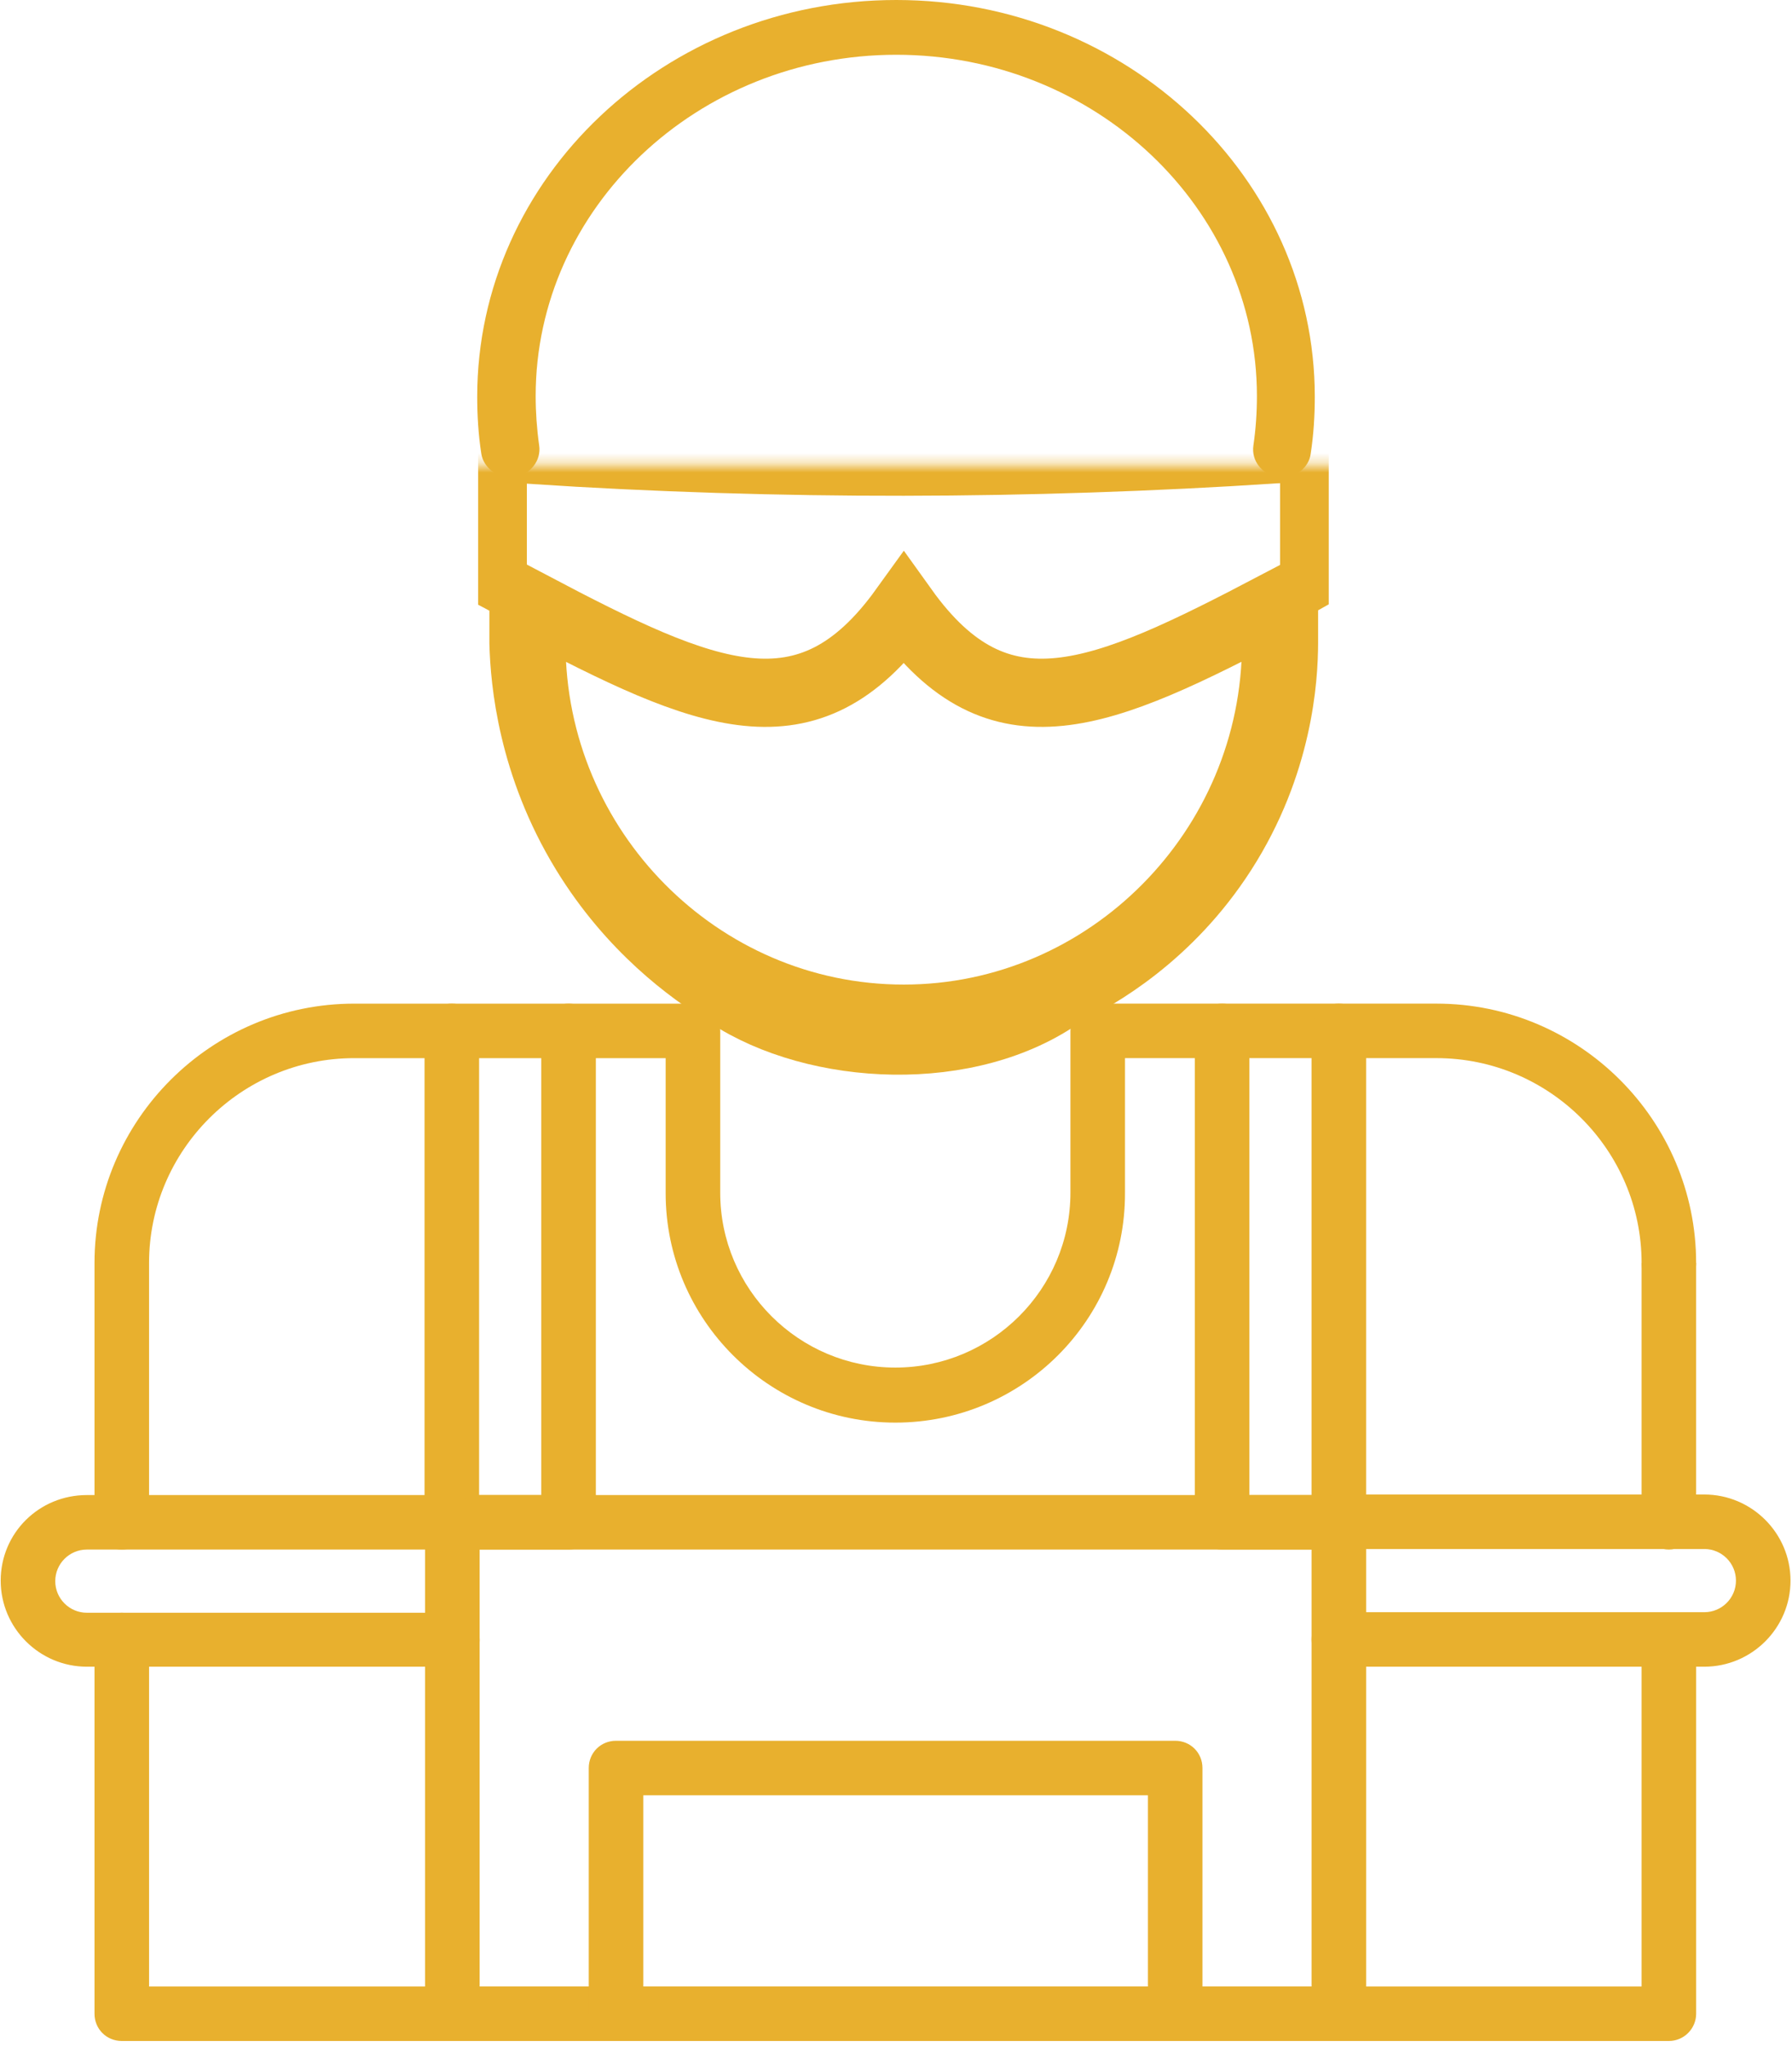
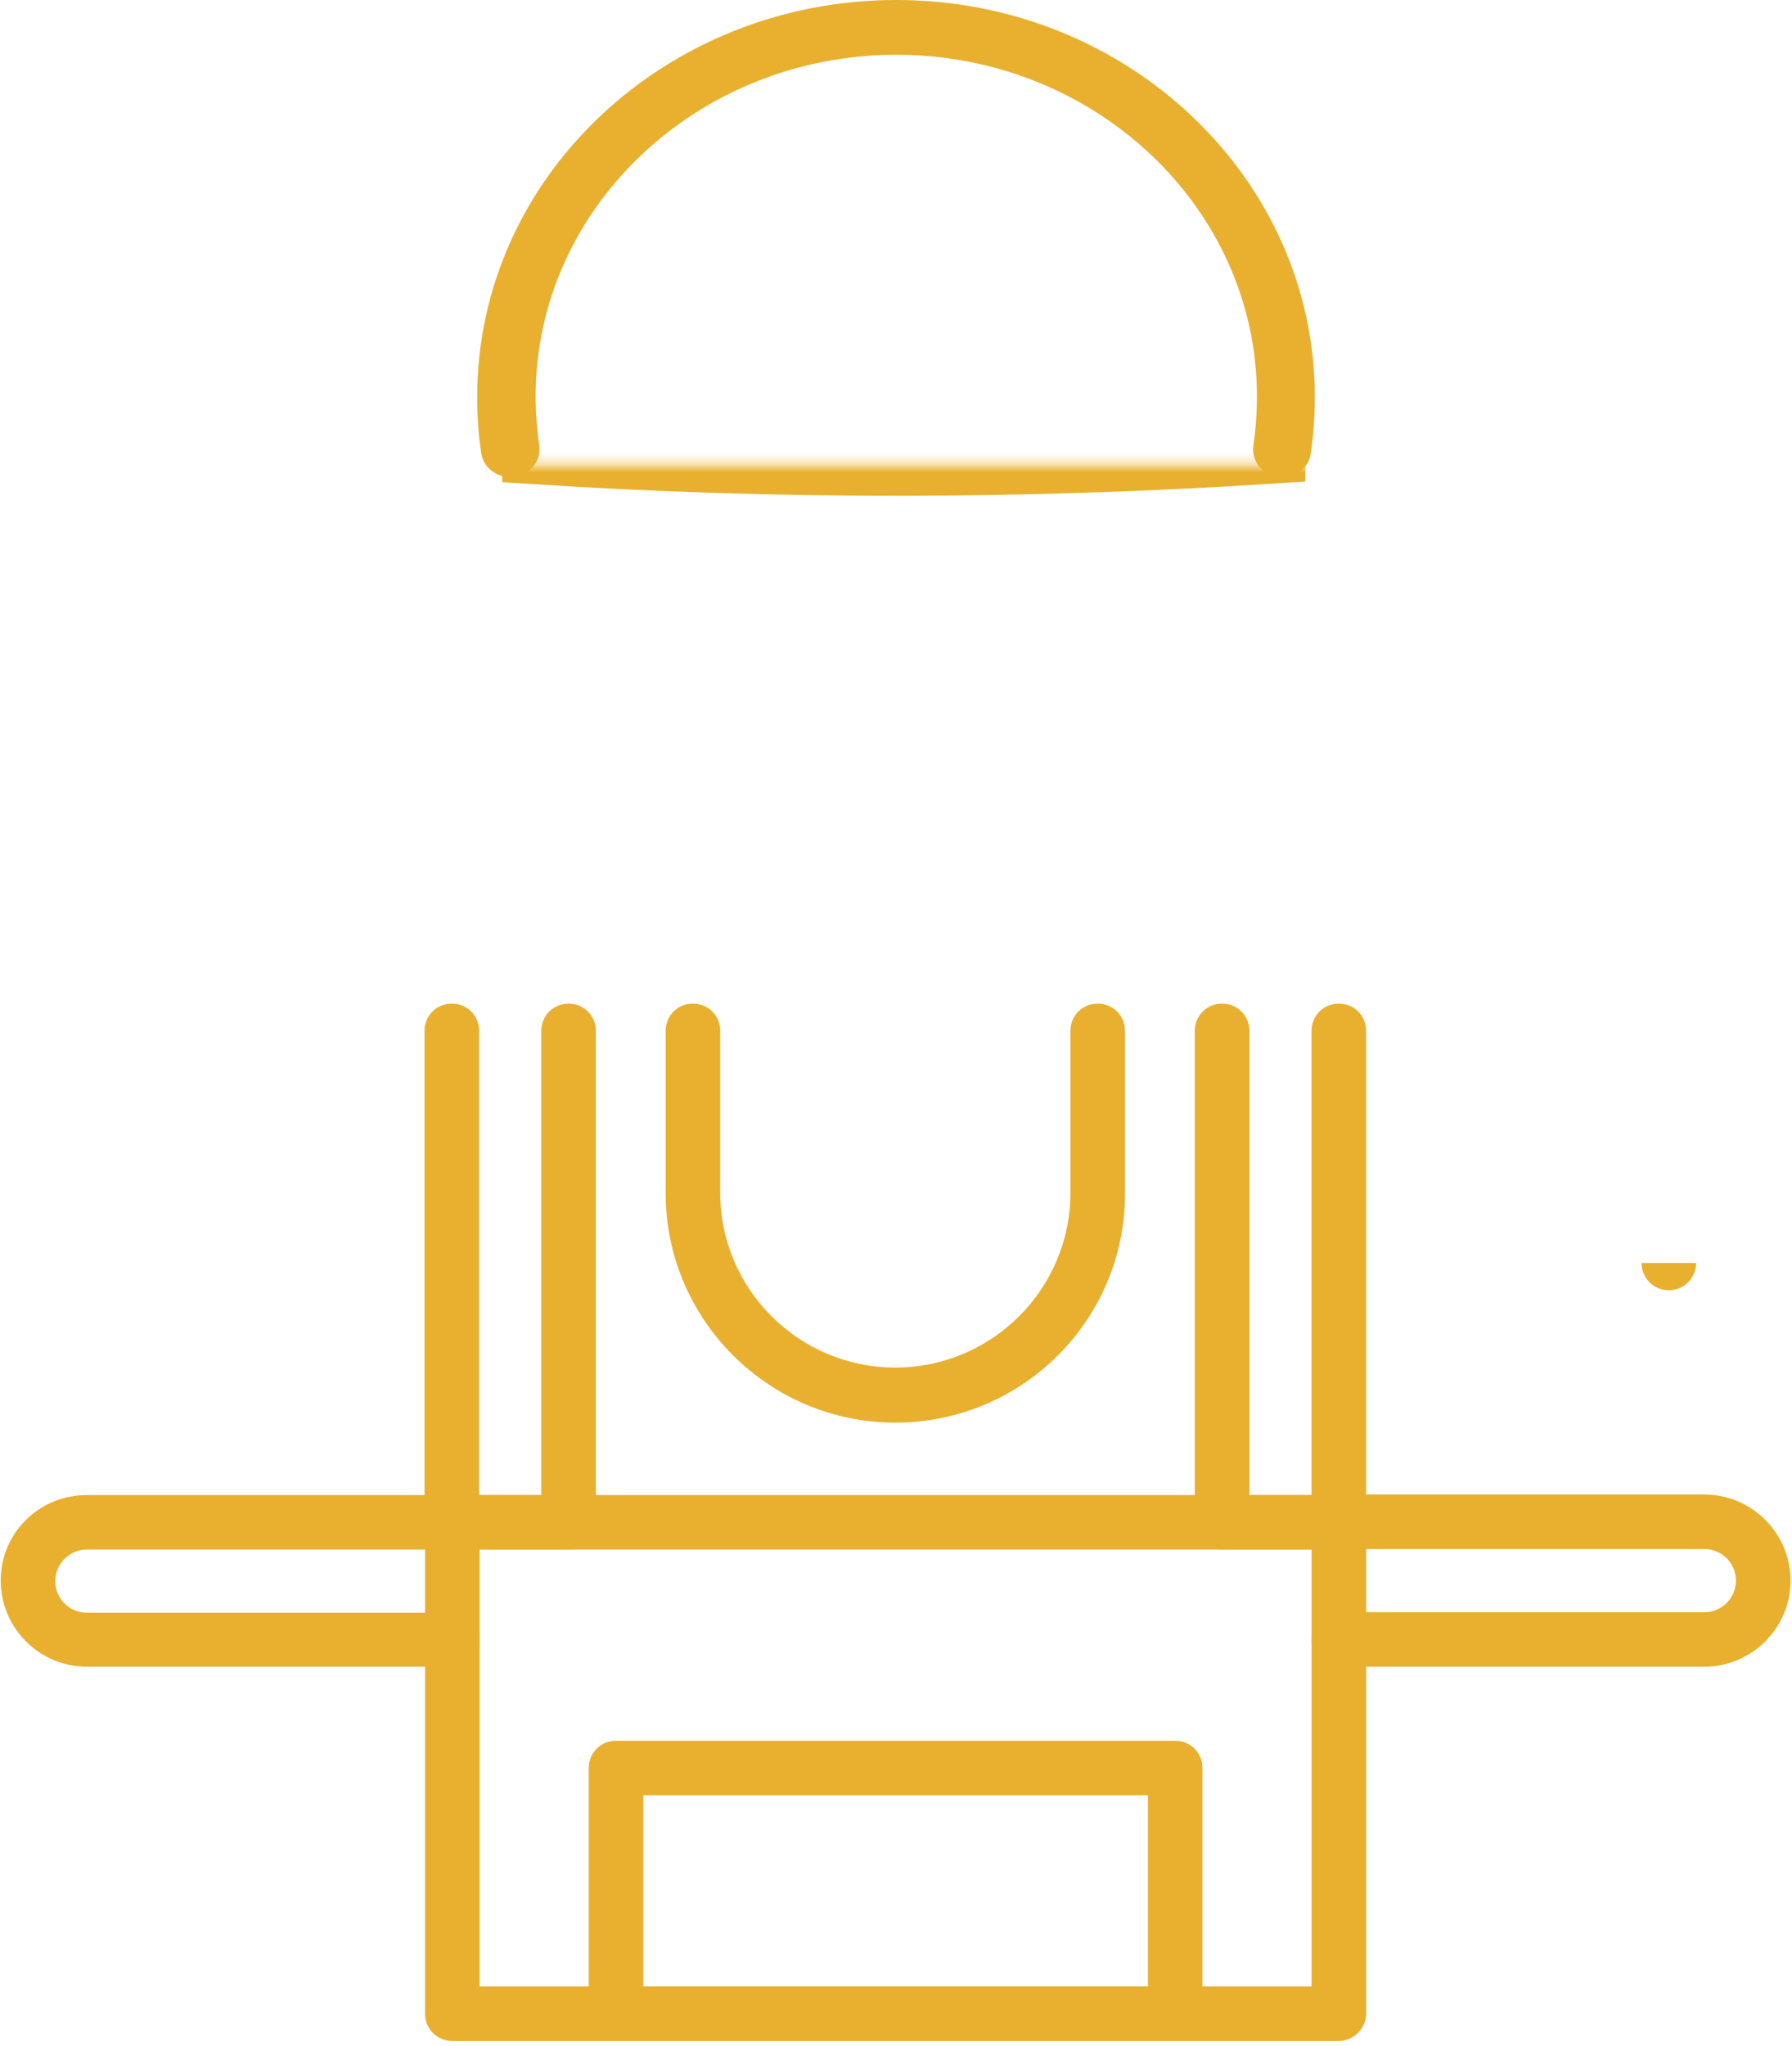
<svg xmlns="http://www.w3.org/2000/svg" width="184" height="210" viewBox="0 0 184 210" fill="none">
  <path d="M91.93 146.003C78.936 146.003 68.349 135.434 68.349 122.462V105.798C68.349 104.234 69.58 103.002 71.15 103.002C72.719 103.002 73.951 104.232 73.951 105.798V122.406C73.951 132.302 82.017 140.354 91.93 140.354C101.844 140.354 109.91 132.302 109.91 122.406V105.798C109.91 104.234 111.141 103.002 112.711 103.002C114.28 103.002 115.512 104.232 115.512 105.798V122.406C115.568 135.434 104.983 146.003 91.93 146.003Z" fill="#E8B02E" />
-   <path d="M171.357 209.466H12.505C10.938 209.466 9.704 208.237 9.704 206.67V168.312C9.704 166.747 10.936 165.516 12.505 165.516C14.075 165.516 15.306 166.745 15.306 168.312V203.876H168.556V168.312C168.556 166.747 169.788 165.516 171.357 165.516C172.927 165.516 174.158 166.745 174.158 168.312V206.67C174.158 208.181 172.925 209.466 171.357 209.466ZM171.357 159.031C169.79 159.031 168.556 157.801 168.556 156.234V129.619C168.556 118.045 159.09 108.595 147.495 108.595H112.768C111.201 108.595 109.967 107.365 109.967 105.798C109.967 104.232 111.199 103.002 112.768 103.002H147.495C162.171 103.002 174.156 114.969 174.156 129.617V156.232C174.158 157.743 172.925 159.031 171.357 159.031ZM12.505 159.031C10.938 159.031 9.704 157.801 9.704 156.234V129.619C9.704 114.969 21.692 103.004 36.365 103.004H71.092C72.66 103.004 73.893 104.234 73.893 105.8C73.893 107.367 72.662 108.597 71.092 108.597H36.365C24.771 108.597 15.305 118.047 15.305 129.621V156.236C15.306 157.743 14.073 159.031 12.505 159.031Z" fill="#E8B02E" />
  <path d="M58.38 159.031H46.392C44.825 159.031 43.591 157.801 43.591 156.234V105.798C43.591 104.234 44.822 103.002 46.392 103.002C47.959 103.002 49.193 104.232 49.193 105.798V153.438H55.578V105.798C55.578 104.234 56.81 103.002 58.38 103.002C59.947 103.002 61.181 104.232 61.181 105.798V156.234C61.181 157.743 59.949 159.031 58.38 159.031Z" fill="#E8B02E" />
  <path d="M137.469 159.031H125.481C123.914 159.031 122.68 157.801 122.68 156.234V105.798C122.68 104.234 123.912 103.002 125.481 103.002C127.049 103.002 128.282 104.232 128.282 105.798V153.438H134.667V105.798C134.667 104.234 135.899 103.002 137.469 103.002C139.036 103.002 140.27 104.232 140.27 105.798V156.234C140.27 157.743 138.983 159.031 137.469 159.031Z" fill="#E8B02E" />
  <path d="M137.469 209.466H46.45C44.882 209.466 43.648 208.237 43.648 206.67V156.234C43.648 154.669 44.88 153.438 46.45 153.438H137.471C139.038 153.438 140.272 154.667 140.272 156.234V206.67C140.27 208.181 138.983 209.466 137.469 209.466ZM49.249 203.876H134.668V159.031H49.249V203.876Z" fill="#E8B02E" />
  <path d="M120.666 209.466H63.253C61.685 209.466 60.452 208.237 60.452 206.67V181.451C60.452 179.886 61.683 178.655 63.253 178.655H120.666C122.233 178.655 123.467 179.884 123.467 181.451V206.67C123.467 208.181 122.233 209.466 120.666 209.466ZM66.054 203.876H117.866V184.249H66.054V203.876Z" fill="#E8B02E" />
  <path d="M174.997 171.053H137.469C135.901 171.053 134.667 169.823 134.667 168.257C134.667 166.69 135.899 165.46 137.469 165.46H174.997C176.789 165.46 178.245 164.007 178.245 162.218C178.245 160.429 176.789 158.975 174.997 158.975H137.469C135.901 158.975 134.667 157.745 134.667 156.179C134.667 154.612 135.899 153.382 137.469 153.382H174.997C179.87 153.382 183.847 157.353 183.847 162.218C183.847 167.083 179.87 171.053 174.997 171.053Z" fill="#E8B02E" />
  <path d="M46.45 171.053H8.921C4.048 171.053 0.071 167.083 0.071 162.218C0.071 157.353 3.992 153.438 8.921 153.438H46.45C48.017 153.438 49.251 154.667 49.251 156.234C49.251 157.801 48.019 159.031 46.45 159.031H8.921C7.129 159.031 5.673 160.484 5.673 162.273C5.673 164.062 7.129 165.516 8.921 165.516H46.45C48.017 165.516 49.251 166.745 49.251 168.312C49.251 169.879 47.961 171.053 46.45 171.053Z" fill="#E8B02E" />
  <path d="M168.556 129.619C168.556 131.184 169.788 132.416 171.357 132.416C172.925 132.416 174.159 131.13 174.159 129.619H168.556Z" fill="#E8B02E" />
  <path d="M131.639 49C131.52 49 131.339 49 131.22 48.944C129.6 48.716 128.459 47.296 128.699 45.707C128.94 44.06 129.059 42.358 129.059 40.654C129.059 21.349 112.435 5.621 92.03 5.621C71.625 5.621 55.001 21.349 55.001 40.654C55.001 42.302 55.12 44.004 55.36 45.707C55.601 47.24 54.46 48.716 52.84 48.944C51.22 49.171 49.66 48.092 49.419 46.559C49.119 44.628 49 42.642 49 40.711C49 18.226 68.326 0 92.03 0C115.734 0 135 18.284 135 40.711C135 42.642 134.881 44.628 134.581 46.559C134.4 47.979 133.078 49 131.639 49Z" fill="#E8B02E" />
  <mask id="mask0_1708_358" style="mask-type:luminance" maskUnits="userSpaceOnUse" x="22" y="47" width="138" height="71">
    <path d="M159.258 47.701H22.945V117.619H159.258V47.701Z" fill="white" />
  </mask>
  <g mask="url(#mask0_1708_358)">
-     <path d="M109.824 102.627C113.136 101.015 120.681 96.793 126.365 87.945C132.305 78.699 132.83 69.668 132.842 66.005V61.172L133.934 60.559V46.428L132.842 46.551V42.757H135.571C140.486 42.757 140.425 29.299 135.571 29.299H52.264C47.411 29.299 47.411 42.757 52.264 42.757H52.749V46.551L51.597 46.428V60.561L52.749 61.173V66.007C52.856 70.062 53.641 78.818 59.22 87.947C64.133 95.987 70.426 100.491 73.84 102.591C73.915 102.643 74.078 102.756 74.287 102.893C83.588 109.009 99.748 109.898 109.699 102.724C109.758 102.677 109.808 102.639 109.824 102.627Z" stroke="#E8B02E" stroke-width="5" stroke-miterlimit="10" />
    <path d="M54.569 42.757H93.949H131.022V46.611C105.537 48.263 80.052 48.324 54.569 46.672V42.757Z" stroke="#E8B02E" stroke-width="6" stroke-miterlimit="10" />
-     <path d="M54.569 66.005V62.151C72.59 71.635 82.966 76.161 92.796 62.518C102.565 76.161 112.941 71.633 131.024 62.151V66.005C131.024 87.174 113.791 104.547 92.796 104.547C71.742 104.549 54.569 87.174 54.569 66.005Z" stroke="#E8B02E" stroke-width="7" stroke-miterlimit="10" />
  </g>
</svg>